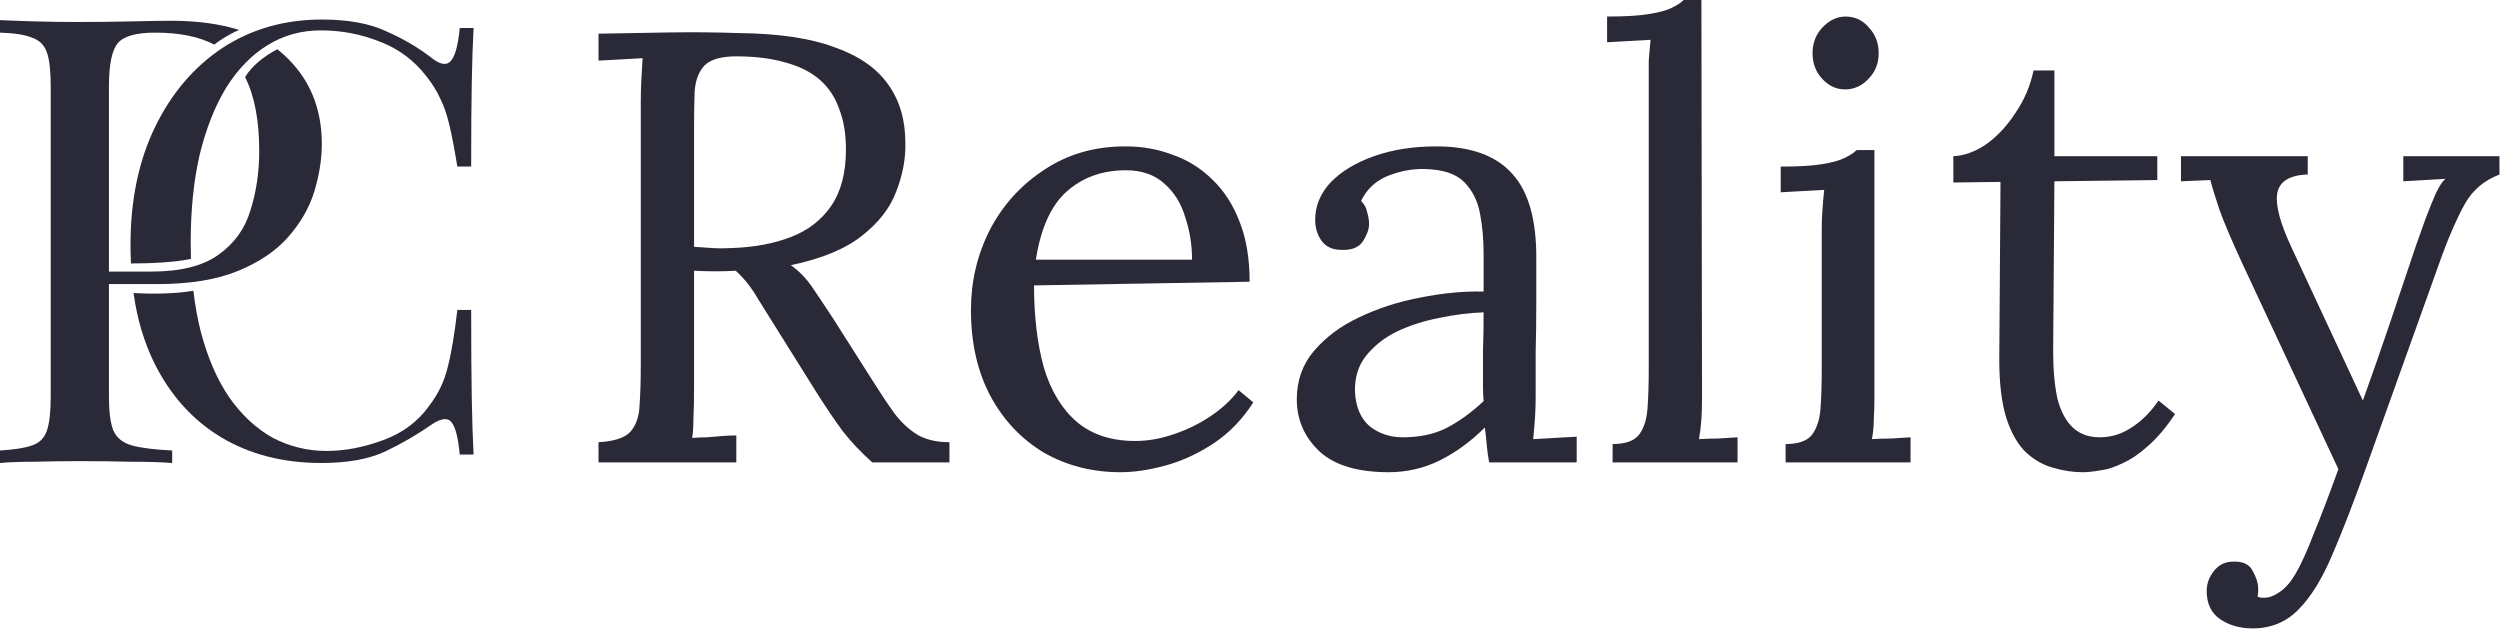
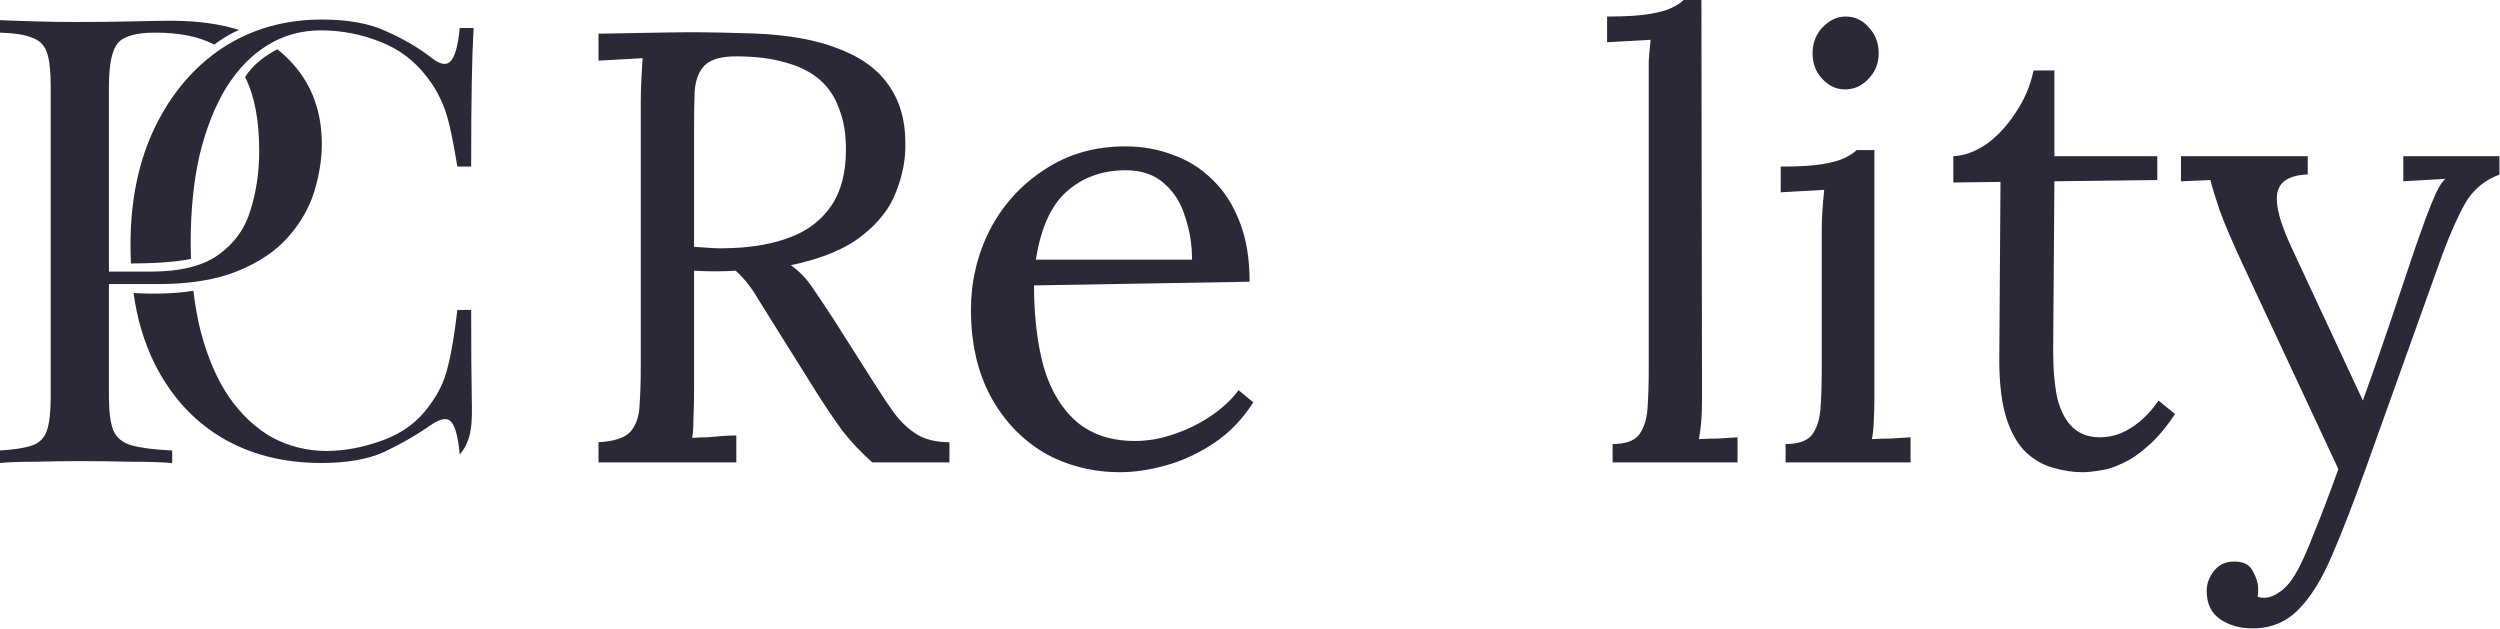
<svg xmlns="http://www.w3.org/2000/svg" width="779" height="196" viewBox="0 0 779 196" fill="none">
  <path d="M10.73 6.661C6.308 6.531 2.731 6.401 0 6.271V10.169C4.422 10.299 7.739 10.819 9.95 11.728C12.291 12.508 13.852 14.067 14.632 16.406C15.413 18.615 15.803 22.124 15.803 26.932V123.609C15.803 128.287 15.413 131.796 14.632 134.135C13.852 136.474 12.291 138.033 9.95 138.813C7.739 139.592 4.422 140.112 0 140.372V144.27C2.731 144.01 6.308 143.881 10.73 143.881C15.152 143.751 19.9 143.686 24.972 143.686C30.305 143.686 35.573 143.751 40.775 143.881C45.978 143.881 50.27 144.01 53.652 144.27V140.372C48.189 140.112 44.027 139.592 41.165 138.813C38.304 138.033 36.353 136.474 35.312 134.135C34.402 131.796 33.947 128.287 33.947 123.609V88.525H48.969C59.114 88.525 67.504 87.16 74.137 84.431C80.77 81.703 85.973 78.194 89.745 73.906C93.646 69.488 96.378 64.745 97.939 59.677C99.499 54.48 100.28 49.542 100.28 44.864C100.28 33.559 96.378 24.333 88.574 17.186C87.946 16.611 87.109 15.876 86.43 15.347C83.14 17.025 78.646 20.124 76.381 24.053C79.307 29.858 80.77 37.51 80.77 47.008C80.77 53.635 79.86 59.807 78.039 65.525C76.348 71.242 73.031 75.855 68.089 79.364C63.276 82.872 56.253 84.626 47.018 84.626H33.947V26.932C33.947 20.175 34.857 15.692 36.678 13.483C38.499 11.274 42.401 10.169 48.384 10.169C55.935 10.169 62.057 11.412 66.749 13.898C68.266 12.741 71.137 10.745 74.506 9.336C68.487 7.423 61.405 6.466 53.261 6.466C50.92 6.466 46.953 6.531 41.361 6.661C35.768 6.791 29.915 6.855 23.802 6.855C19.51 6.855 15.152 6.791 10.73 6.661Z" fill="#2A2938" />
  <path d="M120.56 9.842C115.309 7.339 108.557 6.087 100.305 6.087C88.677 6.087 78.361 9.028 69.359 14.911C60.482 20.794 53.48 28.992 48.353 39.506C43.227 50.02 40.664 62.287 40.664 76.305C40.664 78.275 40.71 80.205 40.803 82.096C46.184 82.096 54.464 81.803 59.505 80.651C59.448 78.985 59.419 77.285 59.419 75.554C59.419 65.416 60.357 56.279 62.232 48.143C64.233 40.007 66.983 33.06 70.484 27.303C74.11 21.545 78.361 17.164 83.238 14.16C88.239 11.031 93.803 9.466 99.93 9.466C106.431 9.466 112.621 10.655 118.497 13.034C124.374 15.287 129.25 18.979 133.126 24.111C134.877 26.364 136.252 28.617 137.252 30.87C138.378 33.123 139.315 35.877 140.065 39.131C140.816 42.26 141.628 46.516 142.504 51.898H146.817C146.817 41.008 146.88 32.247 147.005 25.613C147.13 18.979 147.317 13.347 147.568 8.715H143.254C142.754 14.098 141.816 17.54 140.441 19.042C139.19 20.419 137.315 20.168 134.814 18.291C130.688 15.036 125.937 12.22 120.56 9.842Z" fill="#2A2938" />
-   <path d="M60.256 90.596C53.636 91.739 45.632 91.555 41.616 91.31C42.74 99.478 44.861 106.435 47.978 112.916C52.98 123.055 59.919 130.815 68.796 136.197C77.799 141.579 88.239 144.271 100.117 144.271C108.244 144.271 114.871 143.081 119.998 140.703C125.249 138.2 130.188 135.321 134.814 132.067C137.565 130.314 139.503 130.127 140.628 131.504C141.878 132.88 142.754 136.26 143.254 141.642H147.568C147.317 136.886 147.13 131.065 147.005 124.181C146.88 117.172 146.817 107.972 146.817 96.582H142.504C141.628 104.217 140.628 110.163 139.503 114.418C138.503 118.674 136.627 122.617 133.876 126.247C130.375 131.253 125.562 134.883 119.435 137.136C113.308 139.389 107.432 140.516 101.805 140.516C95.804 140.516 90.177 139.139 84.926 136.385C79.799 133.506 75.298 129.313 71.422 123.806C67.671 118.299 64.733 111.54 62.607 103.529C61.571 99.562 60.787 95.129 60.256 90.596Z" fill="#2A2938" />
+   <path d="M60.256 90.596C53.636 91.739 45.632 91.555 41.616 91.31C42.74 99.478 44.861 106.435 47.978 112.916C52.98 123.055 59.919 130.815 68.796 136.197C77.799 141.579 88.239 144.271 100.117 144.271C108.244 144.271 114.871 143.081 119.998 140.703C125.249 138.2 130.188 135.321 134.814 132.067C137.565 130.314 139.503 130.127 140.628 131.504C141.878 132.88 142.754 136.26 143.254 141.642C147.317 136.886 147.13 131.065 147.005 124.181C146.88 117.172 146.817 107.972 146.817 96.582H142.504C141.628 104.217 140.628 110.163 139.503 114.418C138.503 118.674 136.627 122.617 133.876 126.247C130.375 131.253 125.562 134.883 119.435 137.136C113.308 139.389 107.432 140.516 101.805 140.516C95.804 140.516 90.177 139.139 84.926 136.385C79.799 133.506 75.298 129.313 71.422 123.806C67.671 118.299 64.733 111.54 62.607 103.529C61.571 99.562 60.787 95.129 60.256 90.596Z" fill="#2A2938" />
  <path d="M186.496 144.087V137.789C191.331 137.535 194.639 136.453 196.42 134.545C198.201 132.509 199.156 129.774 199.283 126.339C199.537 122.776 199.665 118.769 199.665 114.315V31.871C199.665 29.326 199.728 26.909 199.855 24.619C199.983 22.201 200.11 20.039 200.237 18.13C197.947 18.257 195.657 18.385 193.367 18.512C191.077 18.639 188.787 18.766 186.496 18.894V10.496C193.621 10.369 200.81 10.242 208.062 10.115C215.441 9.988 222.82 10.051 230.2 10.306C242.541 10.433 252.465 11.896 259.971 14.695C267.605 17.367 273.203 21.247 276.766 26.337C280.328 31.298 282.109 37.342 282.109 44.467C282.236 49.429 281.282 54.518 279.247 59.734C277.338 64.823 273.776 69.404 268.559 73.475C263.47 77.546 256.091 80.6 246.421 82.635C248.966 84.417 251.192 86.707 253.101 89.506C255.009 92.305 257.172 95.549 259.59 99.239L272.567 119.659C274.73 123.094 276.829 126.211 278.865 129.01C280.901 131.682 283.254 133.845 285.926 135.499C288.598 137.026 291.906 137.789 295.85 137.789V144.087H271.804C268.114 140.779 264.997 137.471 262.452 134.163C260.035 130.855 257.49 127.102 254.819 122.903L242.032 102.483C240.378 99.811 238.47 96.758 236.307 93.323C234.271 89.76 231.917 86.77 229.245 84.353C227.21 84.48 225.047 84.544 222.757 84.544C220.594 84.544 218.431 84.48 216.268 84.353V121.377C216.268 124.812 216.204 127.802 216.077 130.346C216.077 132.764 215.95 134.799 215.696 136.453C217.222 136.326 218.749 136.263 220.276 136.263C221.803 136.135 223.329 136.008 224.856 135.881C226.383 135.754 227.91 135.69 229.436 135.69V144.087H186.496ZM228.1 77.292C235.098 77.037 241.205 75.892 246.421 73.857C251.765 71.821 255.964 68.577 259.017 64.124C262.071 59.67 263.597 53.818 263.597 46.566C263.597 41.731 262.898 37.533 261.498 33.97C260.226 30.281 258.19 27.227 255.391 24.81C252.592 22.392 249.03 20.611 244.704 19.466C240.378 18.194 235.289 17.558 229.436 17.558C224.729 17.558 221.421 18.512 219.512 20.42C217.731 22.329 216.713 25.001 216.459 28.436C216.332 31.744 216.268 35.688 216.268 40.268V76.91C218.304 77.037 220.212 77.165 221.993 77.292C223.902 77.419 225.937 77.419 228.1 77.292Z" fill="#2A2938" />
  <path d="M349.113 147.141C340.334 147.141 332.383 145.105 325.258 141.034C318.26 136.835 312.726 130.983 308.654 123.476C304.583 115.842 302.547 106.873 302.547 96.567C302.547 87.661 304.519 79.327 308.464 71.567C312.535 63.806 318.197 57.571 325.449 52.864C332.701 48.029 341.098 45.612 350.64 45.612C355.984 45.612 360.946 46.502 365.526 48.283C370.233 49.938 374.368 52.546 377.931 56.108C381.493 59.543 384.292 63.933 386.328 69.276C388.363 74.493 389.381 80.663 389.381 87.788L322.204 88.933C322.204 98.603 323.222 107.127 325.258 114.506C327.421 121.758 330.856 127.42 335.563 131.491C340.271 135.436 346.314 137.408 353.694 137.408C357.638 137.408 361.645 136.708 365.717 135.308C369.915 133.909 373.796 132 377.358 129.583C380.921 127.166 383.783 124.494 385.946 121.568L390.526 125.384C387.091 130.728 382.956 134.99 378.122 138.171C373.287 141.352 368.325 143.642 363.236 145.041C358.147 146.441 353.439 147.141 349.113 147.141ZM322.777 80.918H371.442C371.442 76.338 370.742 71.948 369.343 67.75C368.07 63.424 365.908 59.925 362.854 57.253C359.801 54.454 355.793 53.055 350.831 53.055C343.452 53.055 337.281 55.281 332.319 59.734C327.484 64.06 324.304 71.121 322.777 80.918Z" fill="#2A2938" />
-   <path d="M464.009 144.087C463.627 141.924 463.373 140.016 463.245 138.362C463.118 136.708 462.927 134.99 462.673 133.209C458.347 137.535 453.64 140.97 448.55 143.515C443.588 145.932 438.308 147.141 432.71 147.141C423.041 147.141 415.852 144.978 411.145 140.652C406.438 136.199 404.084 130.792 404.084 124.43C404.084 118.578 405.865 113.552 409.427 109.354C413.117 105.028 417.825 101.529 423.55 98.857C429.402 96.058 435.7 94.022 442.443 92.75C449.314 91.351 455.93 90.715 462.291 90.842V79.009C462.291 74.556 461.909 70.358 461.146 66.414C460.383 62.47 458.729 59.225 456.184 56.681C453.64 54.136 449.568 52.8 443.97 52.673C440.281 52.546 436.464 53.245 432.52 54.772C428.703 56.299 425.904 58.907 424.122 62.597C425.14 63.615 425.776 64.823 426.031 66.223C426.413 67.495 426.603 68.704 426.603 69.849C426.603 71.376 425.967 73.157 424.695 75.192C423.423 77.101 421.196 77.992 418.015 77.864C415.344 77.864 413.308 76.974 411.908 75.192C410.509 73.284 409.809 71.058 409.809 68.513C409.809 64.187 411.399 60.307 414.58 56.871C417.888 53.436 422.405 50.701 428.13 48.665C433.855 46.63 440.344 45.612 447.596 45.612C458.283 45.612 466.172 48.474 471.261 54.2C476.35 59.798 478.831 68.704 478.704 80.918C478.704 85.625 478.704 90.396 478.704 95.231C478.704 99.939 478.64 104.71 478.513 109.544C478.513 114.252 478.513 119.023 478.513 123.858C478.513 125.893 478.449 127.929 478.322 129.965C478.195 132 478.004 134.29 477.75 136.835C480.04 136.708 482.266 136.581 484.429 136.453C486.719 136.326 489.009 136.199 491.299 136.072V144.087H464.009ZM462.291 97.33C457.965 97.458 453.385 98.03 448.55 99.048C443.843 99.939 439.454 101.338 435.382 103.247C431.438 105.155 428.194 107.7 425.649 110.88C423.232 113.934 422.087 117.687 422.214 122.14C422.468 126.848 423.995 130.41 426.794 132.827C429.72 135.117 433.156 136.263 437.1 136.263C442.316 136.263 446.833 135.308 450.65 133.4C454.594 131.364 458.474 128.565 462.291 125.003C462.164 123.603 462.1 122.076 462.1 120.422C462.1 118.769 462.1 117.051 462.1 115.27C462.1 114.634 462.1 112.598 462.1 109.163C462.228 105.728 462.291 101.783 462.291 97.33Z" fill="#2A2938" />
  <path d="M502.488 138.362C506.432 138.362 509.167 137.408 510.694 135.499C512.221 133.463 513.111 130.728 513.366 127.293C513.62 123.73 513.747 119.659 513.747 115.079V24.81C513.747 22.774 513.747 20.866 513.747 19.084C513.875 17.176 514.065 14.949 514.32 12.405C512.03 12.532 509.74 12.659 507.45 12.787C505.287 12.914 503.06 13.041 500.77 13.168V5.153C506.368 5.153 510.694 4.898 513.747 4.389C516.928 3.88 519.282 3.244 520.809 2.481C522.463 1.718 523.735 0.891 524.626 0H530.16L530.351 123.858C530.351 126.402 530.287 128.692 530.16 130.728C530.033 132.636 529.778 134.672 529.397 136.835C531.432 136.708 533.404 136.644 535.313 136.644C537.348 136.517 539.384 136.39 541.42 136.263V144.087H502.488V138.362Z" fill="#2A2938" />
  <path d="M556.394 138.362C560.338 138.362 563.073 137.408 564.6 135.499C566.127 133.463 567.017 130.728 567.272 127.293C567.526 123.73 567.653 119.659 567.653 115.079V71.567C567.653 69.531 567.717 67.622 567.844 65.841C567.971 63.933 568.162 61.706 568.417 59.162C566.127 59.289 563.836 59.416 561.546 59.543C559.383 59.67 557.157 59.798 554.867 59.925V51.91C560.465 51.91 564.791 51.655 567.844 51.146C570.898 50.637 573.188 50.001 574.715 49.238C576.369 48.474 577.641 47.647 578.531 46.757H584.066V123.858C584.066 126.402 584.002 128.692 583.875 130.728C583.875 132.636 583.684 134.672 583.303 136.835C585.338 136.708 587.31 136.644 589.219 136.644C591.254 136.517 593.29 136.39 595.326 136.263V144.087H556.394V138.362ZM574.905 27.863C572.234 27.863 569.88 26.782 567.844 24.619C565.809 22.456 564.791 19.784 564.791 16.603C564.791 13.423 565.809 10.751 567.844 8.588C570.007 6.298 572.424 5.153 575.096 5.153C578.023 5.153 580.44 6.298 582.348 8.588C584.384 10.751 585.402 13.423 585.402 16.603C585.402 19.784 584.32 22.456 582.158 24.619C580.122 26.782 577.704 27.863 574.905 27.863Z" fill="#2A2938" />
  <path d="M648.929 147.141C646.003 147.141 643.013 146.695 639.959 145.805C636.906 145.041 634.043 143.451 631.371 141.034C628.827 138.616 626.791 135.117 625.264 130.537C623.738 125.83 622.974 119.659 622.974 112.025L623.356 56.681L608.661 56.871V48.665C611.969 48.538 615.34 47.329 618.776 45.039C622.211 42.622 625.264 39.377 627.936 35.306C630.735 31.235 632.644 26.782 633.661 21.947H640.15V48.665H672.212V56.108L640.15 56.49L639.768 109.544C639.768 115.27 640.214 120.168 641.104 124.239C642.122 128.183 643.713 131.173 645.875 133.209C648.038 135.245 650.837 136.263 654.273 136.263C657.835 136.263 661.143 135.245 664.197 133.209C667.377 131.173 670.176 128.374 672.594 124.812L677.746 129.01C674.947 133.209 672.148 136.517 669.349 138.934C666.677 141.352 664.069 143.133 661.525 144.278C658.98 145.55 656.626 146.314 654.463 146.568C652.301 146.95 650.456 147.141 648.929 147.141Z" fill="#2A2938" />
  <path d="M701.921 195.806C697.977 195.806 694.605 194.852 691.806 192.943C689.007 191.035 687.608 188.108 687.608 184.164C687.608 181.874 688.371 179.775 689.898 177.867C691.425 175.958 693.397 175.004 695.814 175.004C698.867 174.877 700.903 175.831 701.921 177.867C703.066 179.902 703.639 181.683 703.639 183.21C703.639 183.592 703.639 183.974 703.639 184.355C703.639 184.864 703.575 185.373 703.448 185.882C703.829 186.136 704.529 186.264 705.547 186.264C707.074 186.264 708.728 185.627 710.509 184.355C712.29 183.083 713.88 181.238 715.28 178.821C716.934 176.022 718.842 171.823 721.005 166.225C723.295 160.627 725.84 153.947 728.639 146.186L698.867 82.445C695.56 75.32 693.142 69.658 691.615 65.459C690.216 61.261 689.262 58.144 688.753 56.108L679.592 56.49V48.665H719.097V54.391H718.334C712.99 54.772 710.064 56.808 709.555 60.498C709.046 64.06 710.509 69.531 713.944 76.91L736.273 124.812C739.199 116.669 741.998 108.654 744.67 100.766C747.342 92.75 750.014 84.798 752.685 76.91C753.703 74.111 754.721 71.248 755.739 68.322C756.884 65.269 757.965 62.597 758.983 60.307C760.128 57.889 761.146 56.363 762.037 55.726L748.869 56.49V48.665H778.831V54.391C774.124 56.172 770.561 59.162 768.144 63.36C765.854 67.431 763.5 72.712 761.083 79.2L737.227 145.805C733.41 156.492 729.911 165.525 726.731 172.905C723.55 180.411 720.051 186.073 716.234 189.89C712.417 193.834 707.646 195.806 701.921 195.806Z" fill="#2A2938" />
</svg>